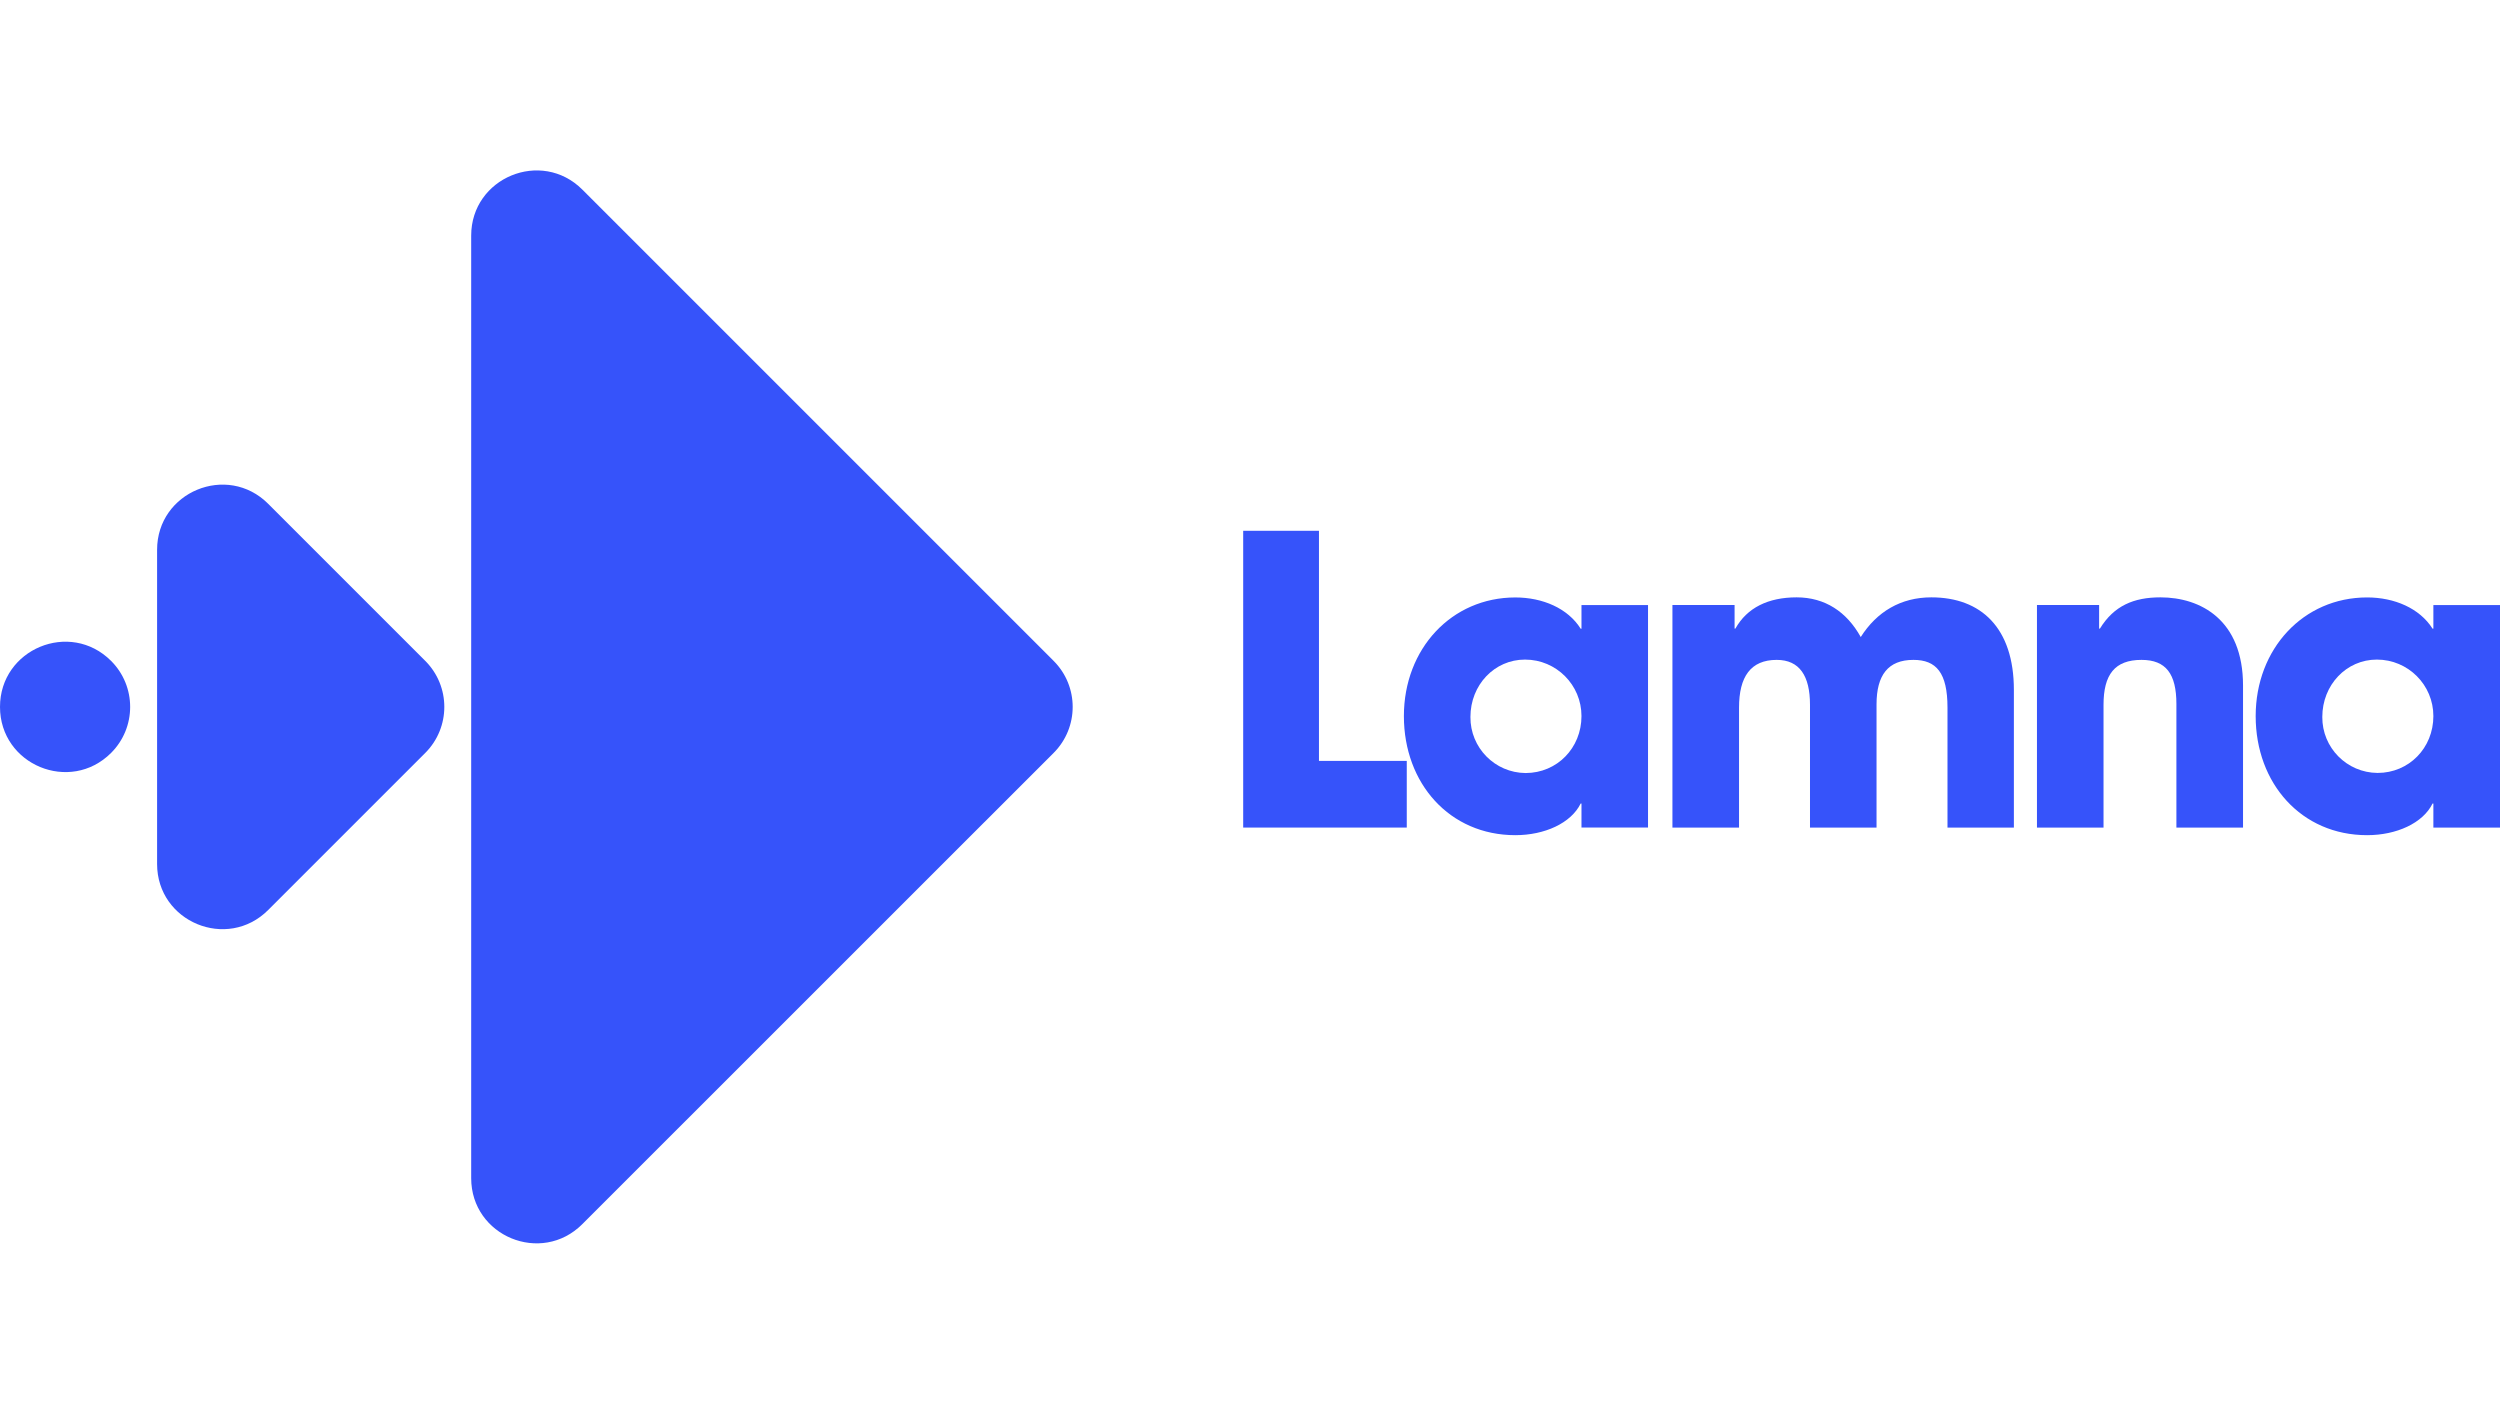
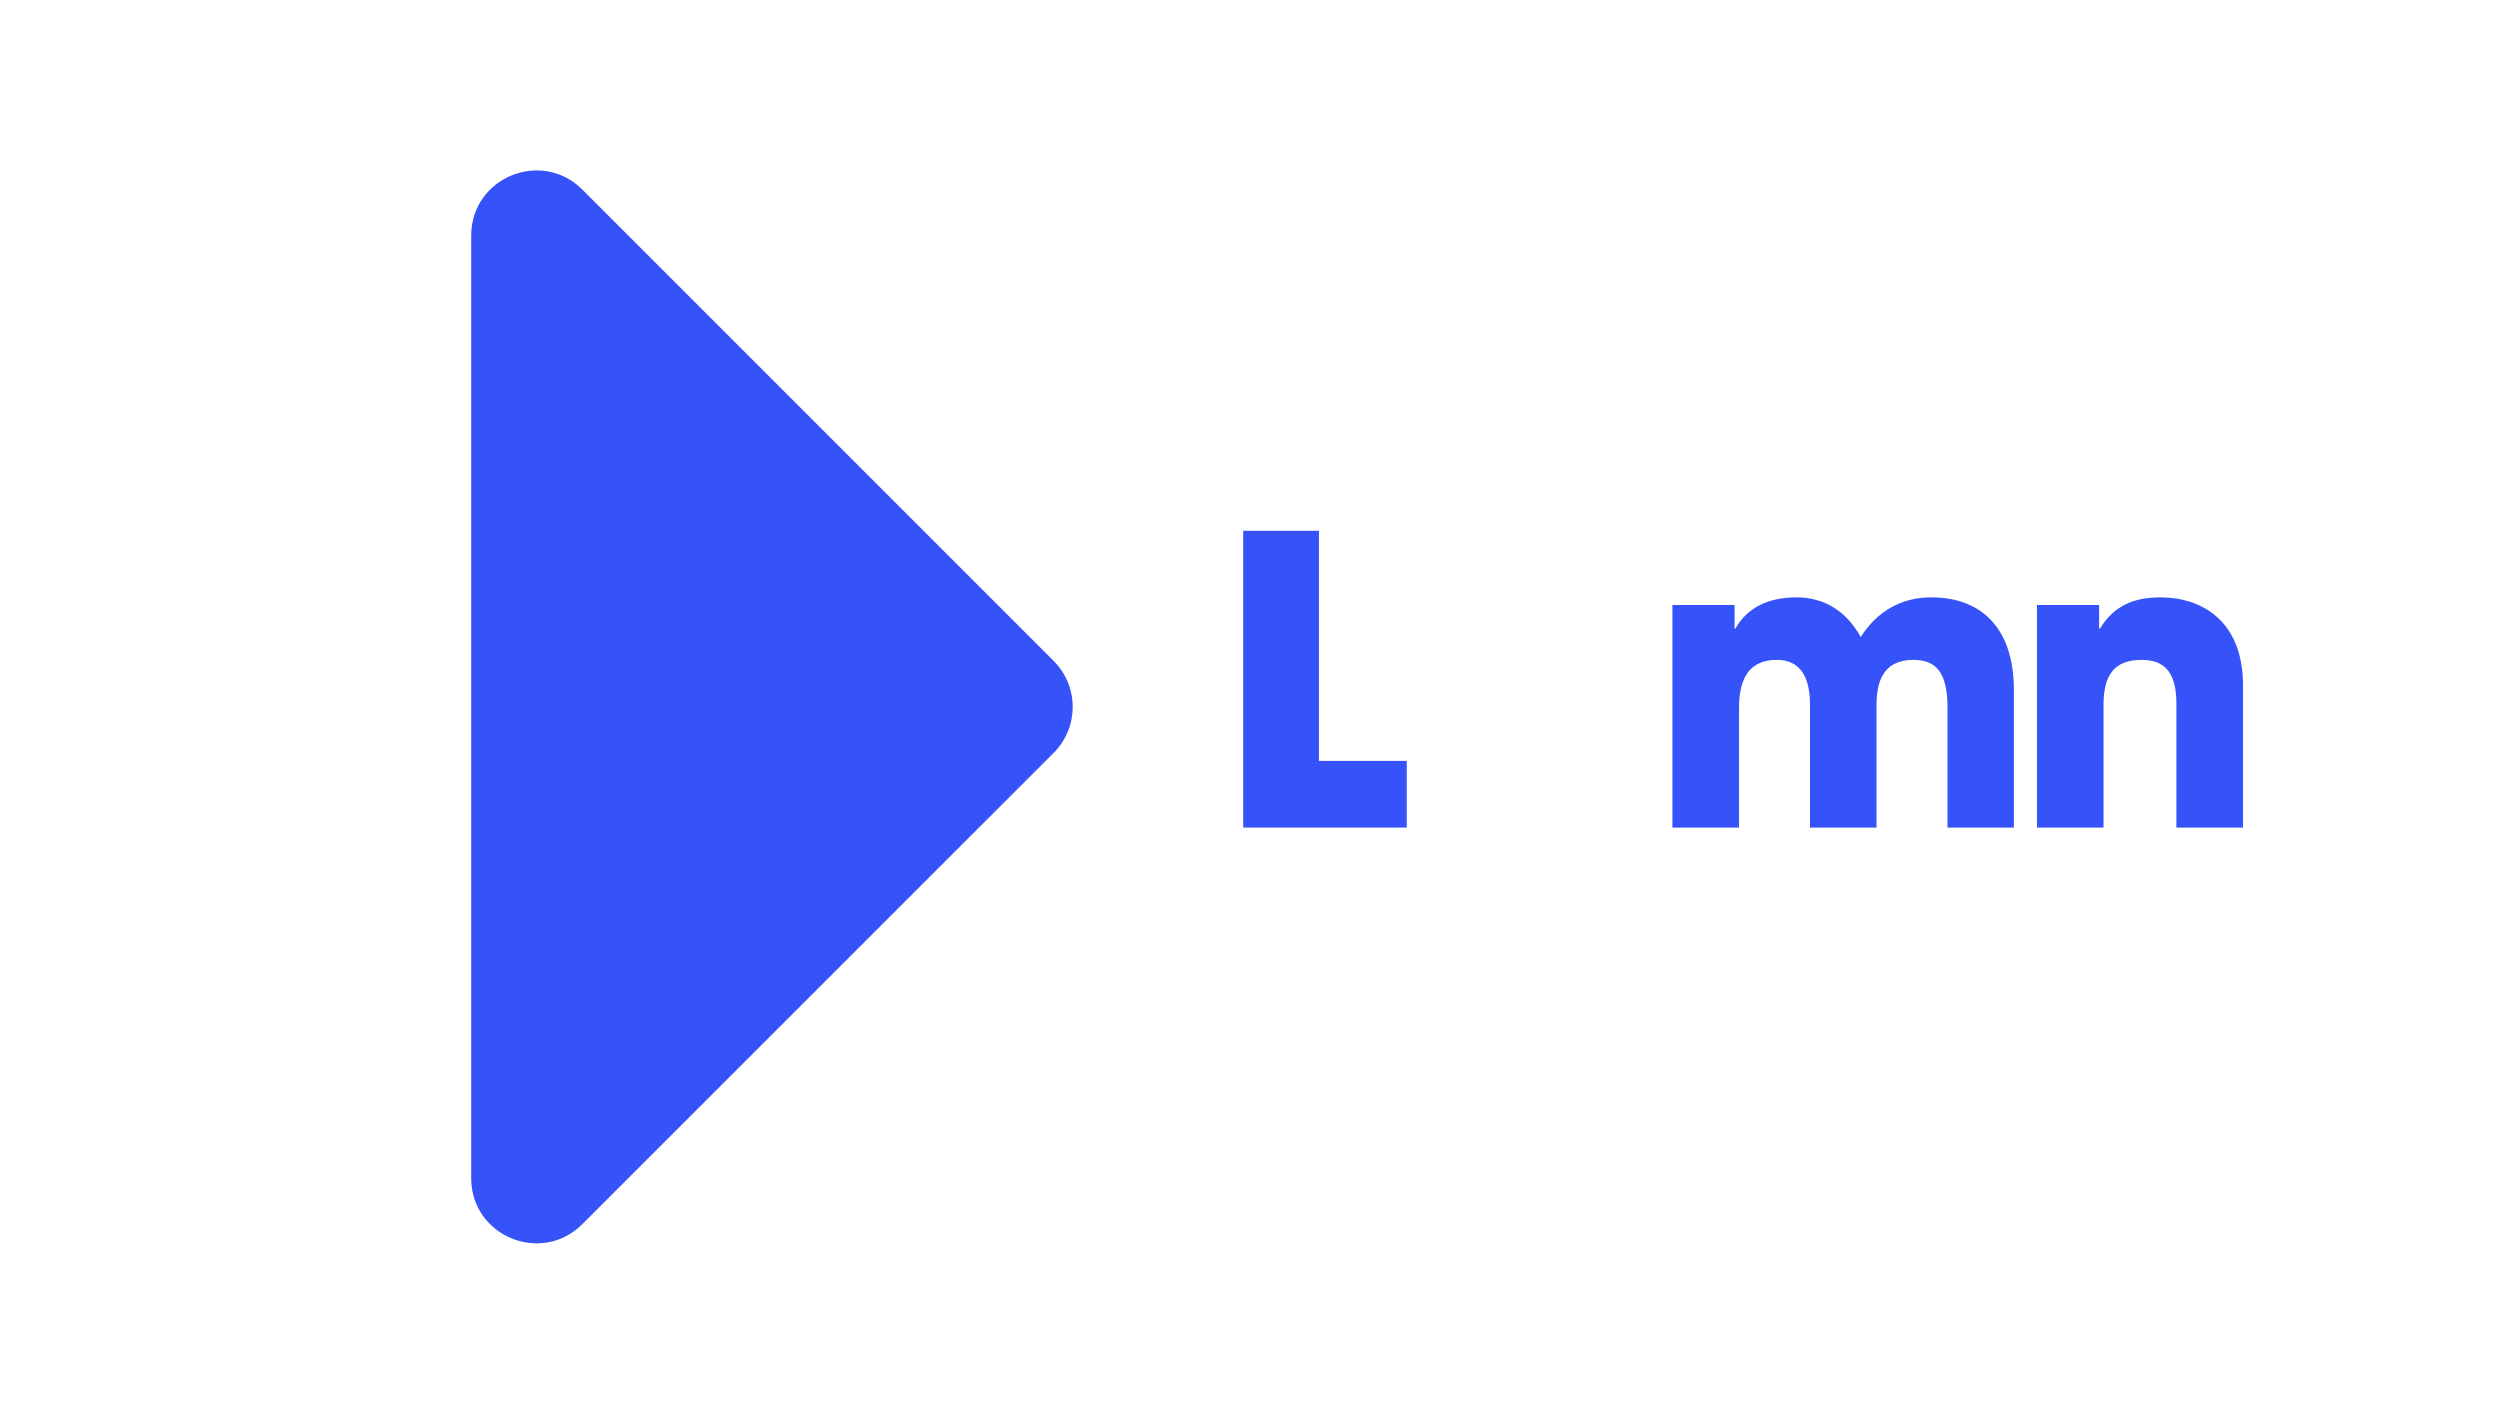
<svg xmlns="http://www.w3.org/2000/svg" id="GFX" viewBox="0 0 1184.19 669.68">
  <defs>
    <style>.cls-1{fill:#3653fa;}</style>
  </defs>
  <path class="cls-1" d="m223.19,111.61v446.46c0,27.46,33.2,41.21,52.62,21.79l223.27-223.22c12.03-12.04,12.03-31.55,0-43.59l-223.23-223.23c-19.42-19.42-52.66-5.66-52.66,21.79Z" />
-   <path class="cls-1" d="m74.41,260.43v148.82c0,27.46,33.2,41.21,52.62,21.8l74.41-74.41c12.03-12.04,12.03-31.55,0-43.59l-74.41-74.41c-19.42-19.42-52.62-5.64-52.62,21.79Z" />
-   <path class="cls-1" d="m0,334.84h0c0,27.46,33.2,41.21,52.62,21.8h0c12.04-12.03,12.04-31.55,0-43.59h0c-19.43-19.42-52.62-5.67-52.62,21.79Z" />
  <path class="cls-1" d="m588.87,392v-140.58h35.89v109h41.59v31.58h-77.48Z" />
-   <path class="cls-1" d="m749.11,392v-11.4h-.38c-4.56,9.31-17.09,15-30.95,15-31.15,0-52.79-24.5-52.79-56.4s22.59-56.2,52.79-56.2c12.91,0,24.87,5.12,30.95,14.81h.38v-11.2h31.52v105.39h-31.52Zm0-52.79c.02-14.77-11.93-26.76-26.7-26.78-.02,0-.05,0-.07,0-14.44,0-25.83,12-25.83,27.16-.13,14.55,11.55,26.45,26.1,26.58.04,0,.07,0,.11,0,14.81-.05,26.39-11.82,26.39-27.01v.05Z" />
  <path class="cls-1" d="m922.48,392v-56.83c0-16.52-5.31-22.6-16.14-22.6-12,0-17.47,7.22-17.47,21.08v58.35h-31.52v-58.16c0-13.67-4.94-21.27-15.76-21.27-12.35,0-17.85,8-17.85,22.6v56.83h-31.55v-105.44h29.44v11.2h.38c5.5-9.88,15.57-14.81,29-14.81s23.74,6.83,30.38,18.8c7.6-12,19-18.8,33.43-18.8,23.54,0,39.11,14.43,39.11,43.86v65.19h-31.45Z" />
  <path class="cls-1" d="m1030.91,392v-58.54c0-14.24-4.94-20.89-16.52-20.89-12.73,0-18,7-18,21.27v58.16h-31.53v-105.44h29.44v11.2h.38c6.64-10.82,16-14.81,28.67-14.81,19,0,39.12,10.63,39.12,41.78v67.27h-31.56Z" />
-   <path class="cls-1" d="m1152.63,392v-11.4h-.38c-4.56,9.31-17.09,15-31,15-31.14,0-52.79-24.5-52.79-56.4s22.6-56.21,52.79-56.21c12.91,0,24.88,5.12,31,14.81h.38v-11.2h31.56v105.4h-31.56Zm0-52.79c.02-14.77-11.95-26.76-26.72-26.78-.02,0-.04,0-.06,0-14.43,0-25.83,12-25.83,27.16-.11,14.55,11.6,26.42,26.15,26.53,0,0,.01,0,.02,0,14.85,0,26.44-11.77,26.44-26.96v.05Z" />
</svg>